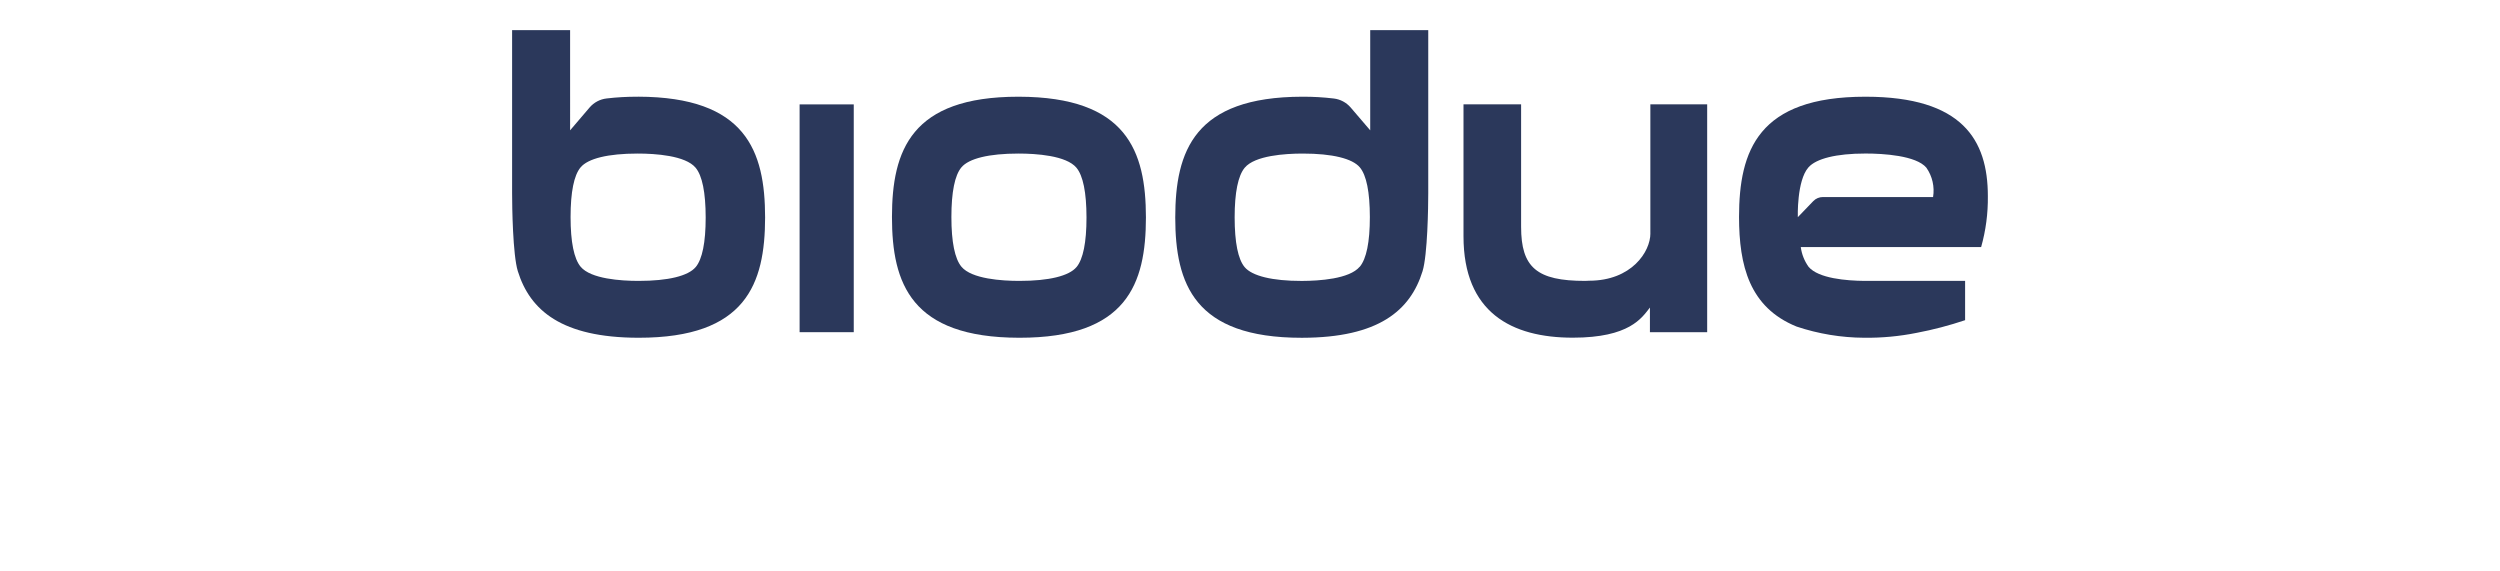
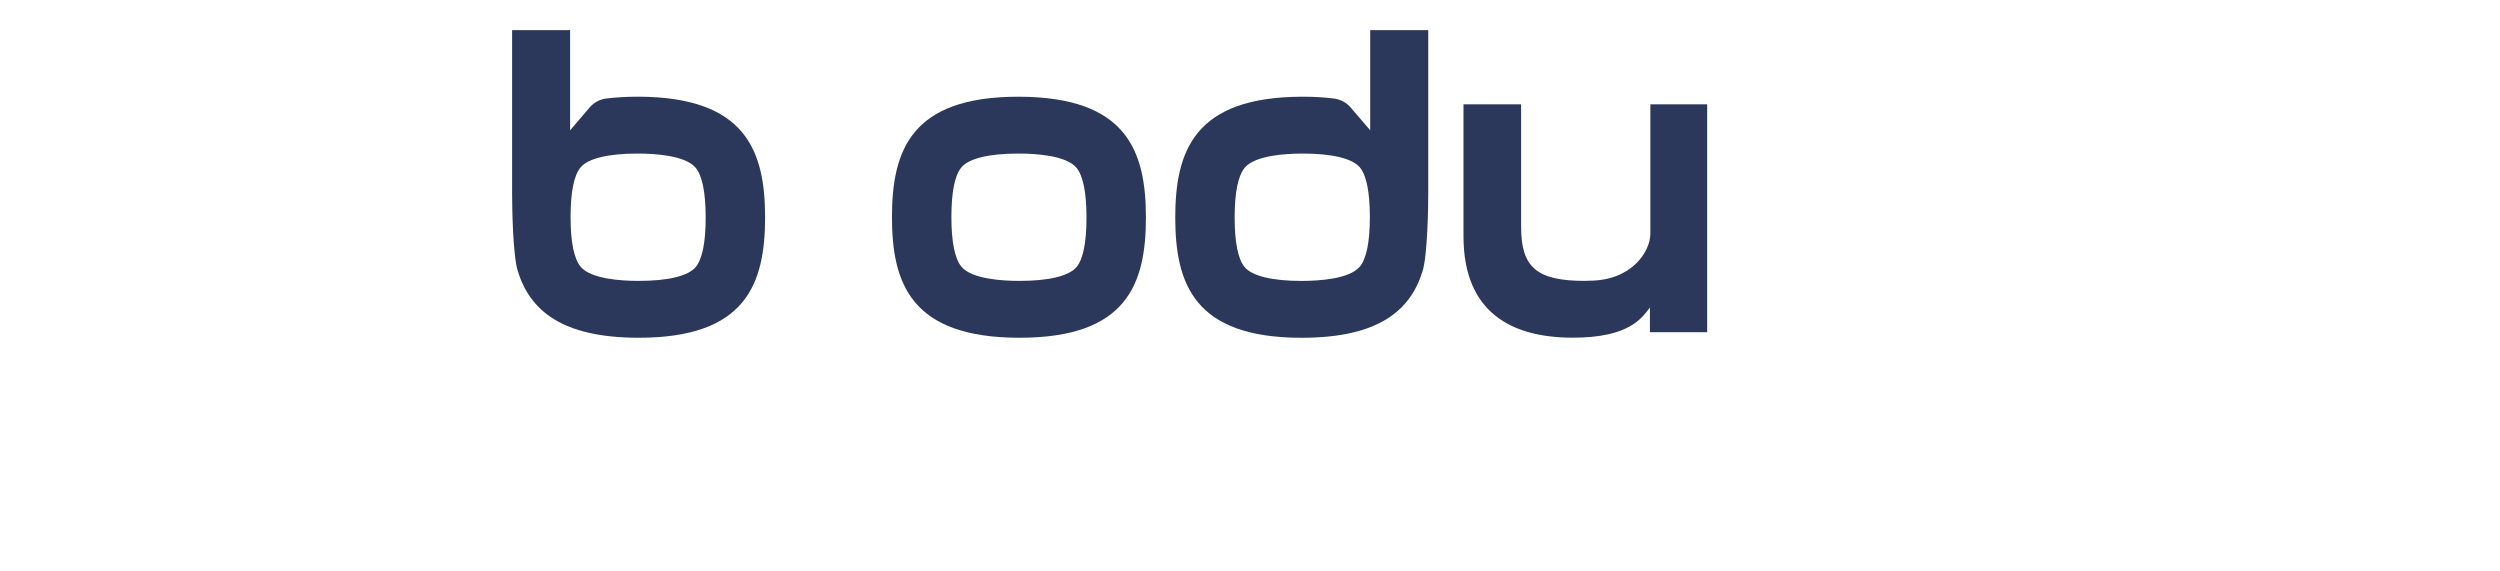
<svg xmlns="http://www.w3.org/2000/svg" id="Livello_1" data-name="Livello 1" viewBox="0 0 700 160">
  <defs>
    <style> .cls-1 { fill: #2b385b; } </style>
  </defs>
-   <path class="cls-1" d="M239.05,29.23h-15.16v63.78h15.16V29.23Z" />
  <path class="cls-1" d="M462.11,65.35c0,5.11-5.25,13.25-17.16,13.25l-1.12.05c-13.53,0-17.92-3.75-17.92-15.13V29.22h-16.13v36.94c0,21.33,13.44,28.39,30.61,28.39,15.88,0,19.33-5.54,21.59-8.44v6.9h16.03V29.22h-15.91v36.13Z" />
  <path class="cls-1" d="M285.31,27.08h-.19c-30.03,0-35.35,15.06-35.37,33.67,0,18.65,5.37,33.76,35.56,33.82h.19c30.03,0,35.34-15.06,35.36-33.67-.02-18.63-5.36-33.75-35.56-33.82M301.42,74.78c-2.09,2.5-7.74,3.87-15.93,3.87h-.15c-4.79,0-13.28-.54-16.13-3.96-1.86-2.23-2.82-6.93-2.82-13.92,0-6.99.95-11.69,2.8-13.9,2.08-2.5,7.74-3.87,15.93-3.87h.15c4.79,0,13.28.54,16.13,3.96,1.86,2.23,2.81,6.93,2.82,13.93,0,7-.95,11.69-2.8,13.9" />
  <path class="cls-1" d="M383.66,29.98v6.51l-5.5-6.42c-1.21-1.39-2.89-2.28-4.72-2.49-2.87-.34-5.75-.51-8.64-.5h-.19c-30.18.06-35.52,15.17-35.54,33.83.02,18.61,5.34,33.67,35.37,33.67h.19c21.35-.04,30.27-7.61,33.68-18.63,1.41-4.57,1.6-18.04,1.6-21.84V8.44h-16.25v21.54ZM380.71,74.69c-2.86,3.42-11.34,3.95-16.13,3.97h-.15c-8.18,0-13.84-1.38-15.93-3.87-1.85-2.21-2.79-6.89-2.8-13.9,0-7.01.96-11.69,2.82-13.93,2.87-3.43,11.34-3.95,16.13-3.96h.18c8.19,0,13.85,1.38,15.93,3.87,1.85,2.21,2.79,6.89,2.8,13.9,0,7.01-.96,11.69-2.82,13.92" />
  <path class="cls-1" d="M178.67,27.08h-.19c-2.89-.01-5.77.15-8.64.49-1.83.21-3.51,1.1-4.72,2.49l-5.49,6.43V8.44h-16.24v45.65c0,3.82.19,17.28,1.6,21.84,3.42,11.01,12.33,18.59,33.68,18.64h.19c30.03,0,35.34-15.07,35.37-33.68-.02-18.63-5.36-33.75-35.56-33.82M194.79,74.78c-2.09,2.5-7.74,3.87-15.93,3.87h-.15c-4.79,0-13.28-.54-16.13-3.96-1.86-2.23-2.82-6.93-2.82-13.92,0-6.99.95-11.7,2.8-13.9,2.08-2.5,7.74-3.87,15.93-3.87h.15c4.79,0,13.28.54,16.13,3.96,1.86,2.23,2.81,6.93,2.82,13.93,0,7-.95,11.69-2.8,13.9" />
-   <path class="cls-1" d="M556.6,54.93c0-15.84-7.21-27.8-34.12-27.85h-.18c-30.03,0-35.35,15.06-35.37,33.67.02,13.61,2.87,25.31,16.12,30.69,6.1,2.04,12.49,3.1,18.92,3.13,4.93.06,9.86-.4,14.69-1.37,4.6-.87,9.13-2.06,13.57-3.55v-11h-28.26c-4.87-.05-12.82-.66-15.58-3.96-1.16-1.63-1.91-3.52-2.17-5.51h50.5c1.31-4.64,1.94-9.44,1.88-14.25ZM541.26,55.17h-30.84c-.5,0-1,.1-1.46.29-.46.19-.88.48-1.23.84l-4.34,4.51s-.33-10.21,2.98-13.95c2.16-2.44,7.74-3.87,15.93-3.87h.15c4.79,0,14.08.54,16.94,3.97,1.67,2.39,2.34,5.34,1.87,8.22" />
</svg>